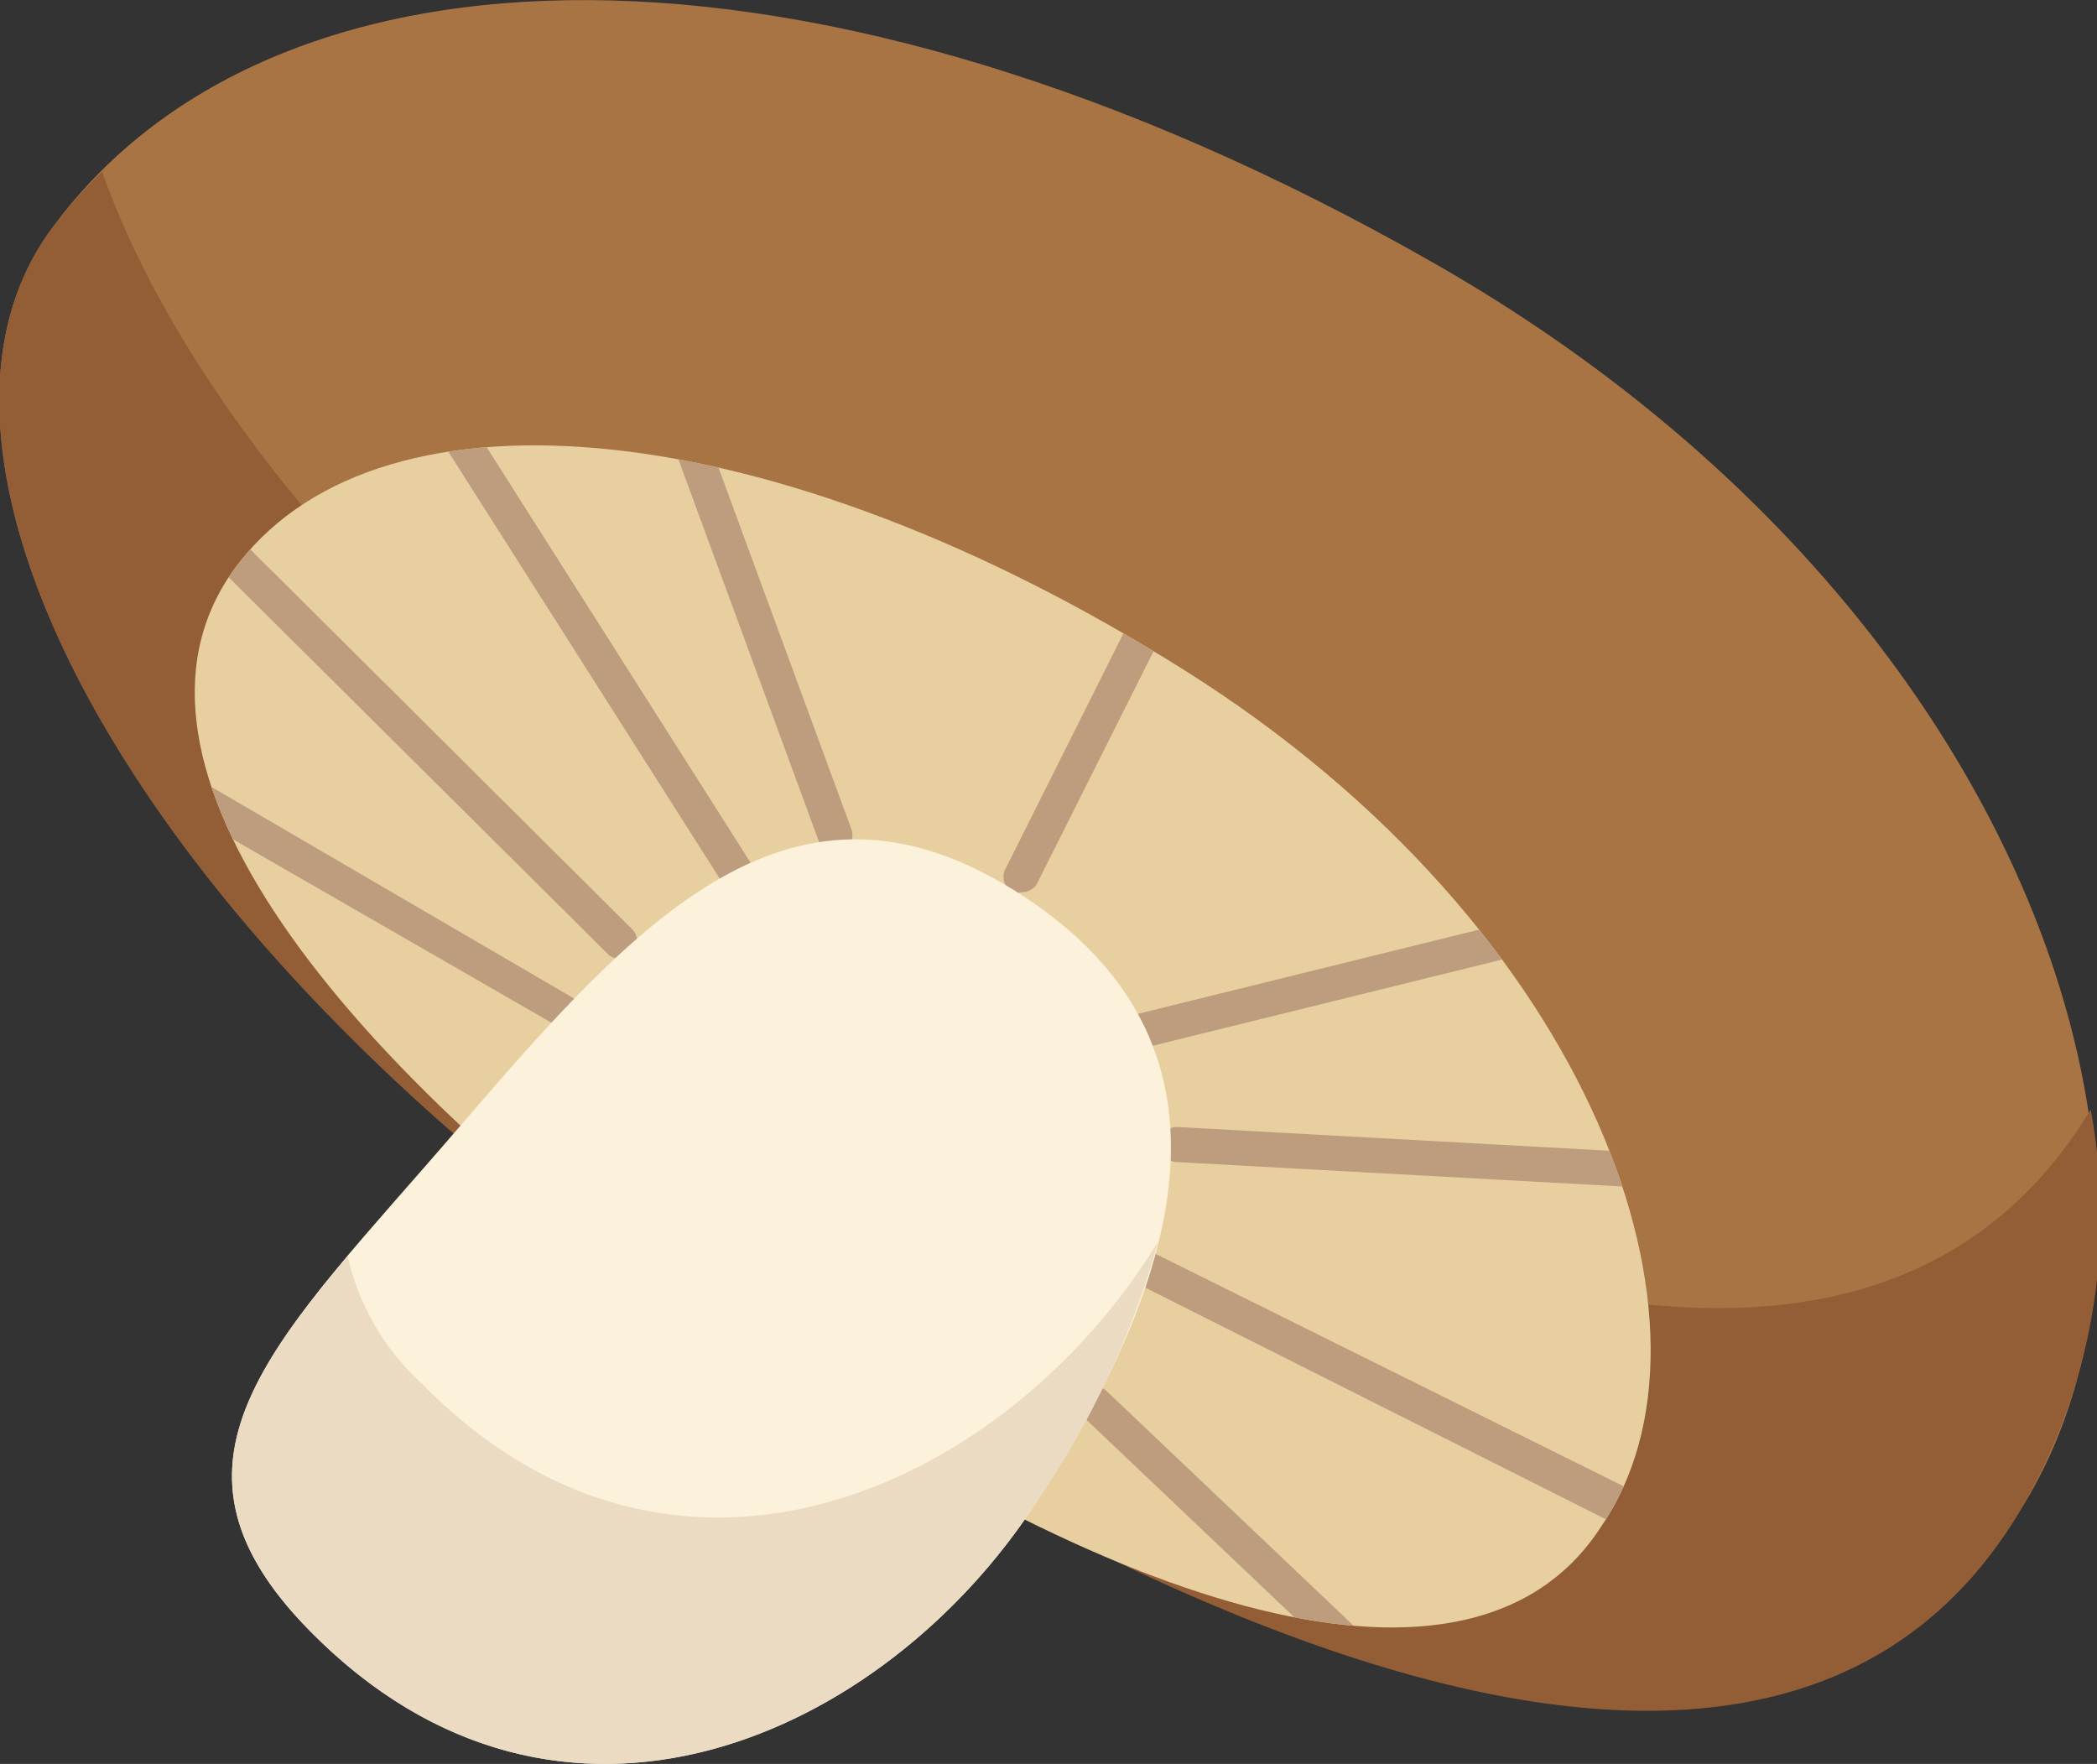
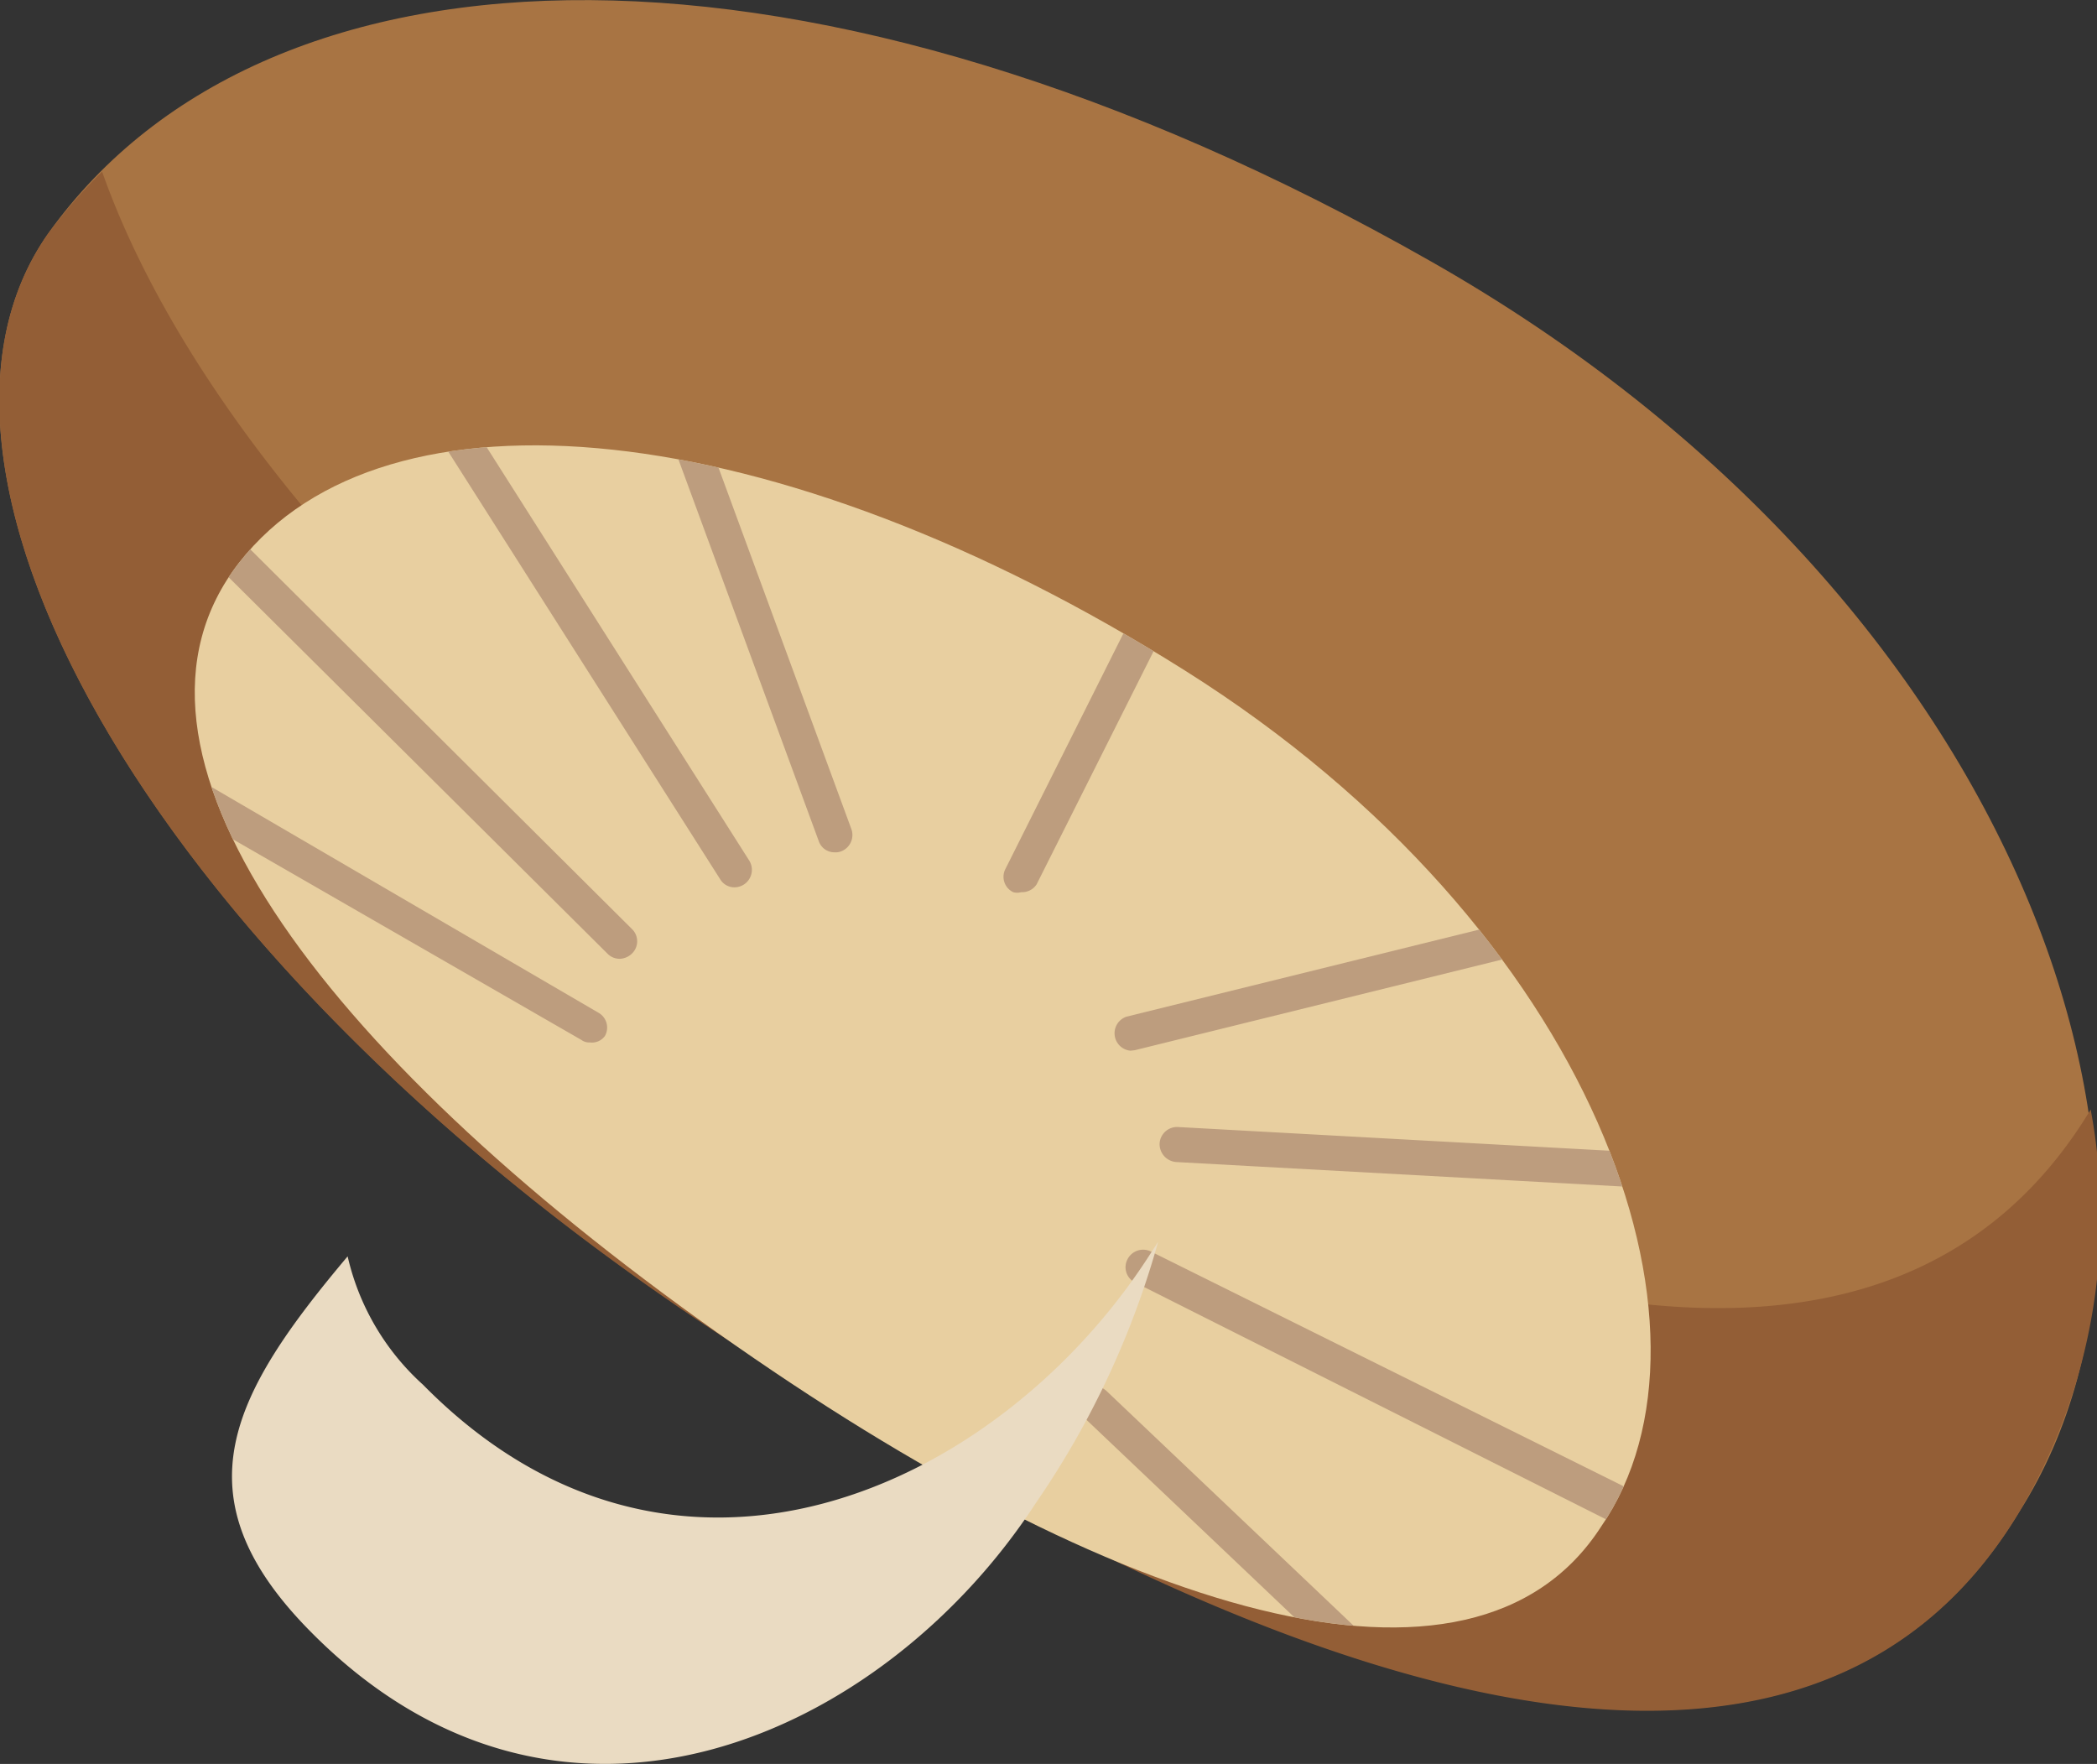
<svg xmlns="http://www.w3.org/2000/svg" id="レイヤー_1" data-name="レイヤー 1" viewBox="0 0 43.13 36.28">
  <rect x="0" y="0" width="43.13" height="36.28" fill="#333333" stroke="none" />
  <defs>
    <style>.cls-1{fill:none;}.cls-2{fill:#a87443;}.cls-3{fill:#935e36;}.cls-4{fill:#e8cfa0;}.cls-5{clip-path:url(#clip-path);}.cls-6{fill:#bd9d7e;}.cls-7{fill:#fcf1da;}.cls-8{fill:#eadbc2;}</style>
    <clipPath id="clip-path">
      <path id="SVGID" class="cls-1" d="M32.93,31.4c-2.64,4.09-10,1.8-18.19-4s-12.81-12-9.82-15.83,11-3.1,19.45,2.22S35.7,27.38,32.93,31.4Z" />
    </clipPath>
  </defs>
  <path class="cls-2" d="M41.54,31.08c-4,6.65-13.37,5-26.52-3.5C3.2,19.91-2.48,9.7,1,4.79c4.52-6.32,15.72-6.64,28.42.58C41.73,12.36,45.7,24.52,41.54,31.08Z" />
  <path class="cls-3" d="M41.54,31.08A11.93,11.93,0,0,0,43,22.82c-4,6.63-13.38,5-26.51-3.52C8.88,14.4,3.84,8.46,2.1,3.53A10.87,10.87,0,0,0,1,4.79C-2.48,9.7,3.2,19.91,15,27.58,28.17,36.12,37.58,37.73,41.54,31.08Z" />
  <path class="cls-4" d="M32.93,31.4c-2.64,4.09-10,1.8-18.19-4s-12.81-12-9.82-15.83,11-3.1,19.45,2.22S35.7,27.38,32.93,31.4Z" />
  <g class="cls-5">
    <path class="cls-6" d="M12.75,19.72a.35.35,0,0,1-.25-.1L4.66,11.83a.36.36,0,1,1,.51-.51L13,19.11a.35.35,0,0,1,0,.5A.38.38,0,0,1,12.75,19.72Z" />
    <path class="cls-6" d="M12.13,21.44a.26.26,0,0,1-.17-.05L3.38,16.45a.36.36,0,0,1,.36-.62l8.57,5a.35.35,0,0,1,.13.48A.33.33,0,0,1,12.13,21.44Z" />
    <path class="cls-6" d="M17.17,17.53a.34.34,0,0,1-.33-.23L13.66,8.65a.35.35,0,0,1,.21-.46.37.37,0,0,1,.46.21l3.18,8.65a.36.36,0,0,1-.21.46A.3.3,0,0,1,17.17,17.53Z" />
    <path class="cls-6" d="M15.11,18.25a.34.34,0,0,1-.3-.17L8.89,8.77A.36.36,0,0,1,9,8.27a.37.37,0,0,1,.49.11l5.92,9.32a.36.36,0,0,1-.3.55Z" />
    <path class="cls-6" d="M33.79,31.55a.29.29,0,0,1-.16,0L23.35,26.38a.35.35,0,0,1-.16-.48.36.36,0,0,1,.48-.16L34,30.87a.37.37,0,0,1,.16.48A.38.38,0,0,1,33.79,31.55Z" />
    <path class="cls-6" d="M28.11,34.54a.35.35,0,0,1-.25-.1l-5.59-5.31a.36.36,0,0,1,0-.51.35.35,0,0,1,.5,0l5.59,5.31a.36.36,0,0,1,0,.51A.38.38,0,0,1,28.11,34.54Z" />
    <path class="cls-6" d="M34.4,24.46h0L24.19,23.9a.37.37,0,0,1-.34-.38.36.36,0,0,1,.38-.34l10.19.56a.36.36,0,0,1,0,.72Z" />
    <path class="cls-6" d="M23.25,21.61a.36.36,0,0,1-.08-.7l8.71-2.15a.35.35,0,0,1,.43.26.36.36,0,0,1-.26.43L23.34,21.6Z" />
    <path class="cls-6" d="M21,18.35a.29.29,0,0,1-.16,0,.35.35,0,0,1-.16-.48l2.76-5.51a.36.36,0,0,1,.48-.15.35.35,0,0,1,.16.48l-2.76,5.5A.36.36,0,0,1,21,18.35Z" />
  </g>
-   <path class="cls-7" d="M21.3,30.92c-3.11,4.78-9.77,7.87-14.93,2.62-3.51-3.57-.67-6,3.05-10.33S16.31,15.37,21,18.4,24.4,26.13,21.3,30.92Z" />
  <path class="cls-8" d="M23.82,25.54l-.2.31c-3.1,4.78-9.76,7.87-14.92,2.63a5.08,5.08,0,0,1-1.55-2.64c-2.39,2.84-3.52,4.92-.78,7.7,5.16,5.25,11.82,2.16,14.93-2.62A18,18,0,0,0,23.82,25.54Z" />
</svg>